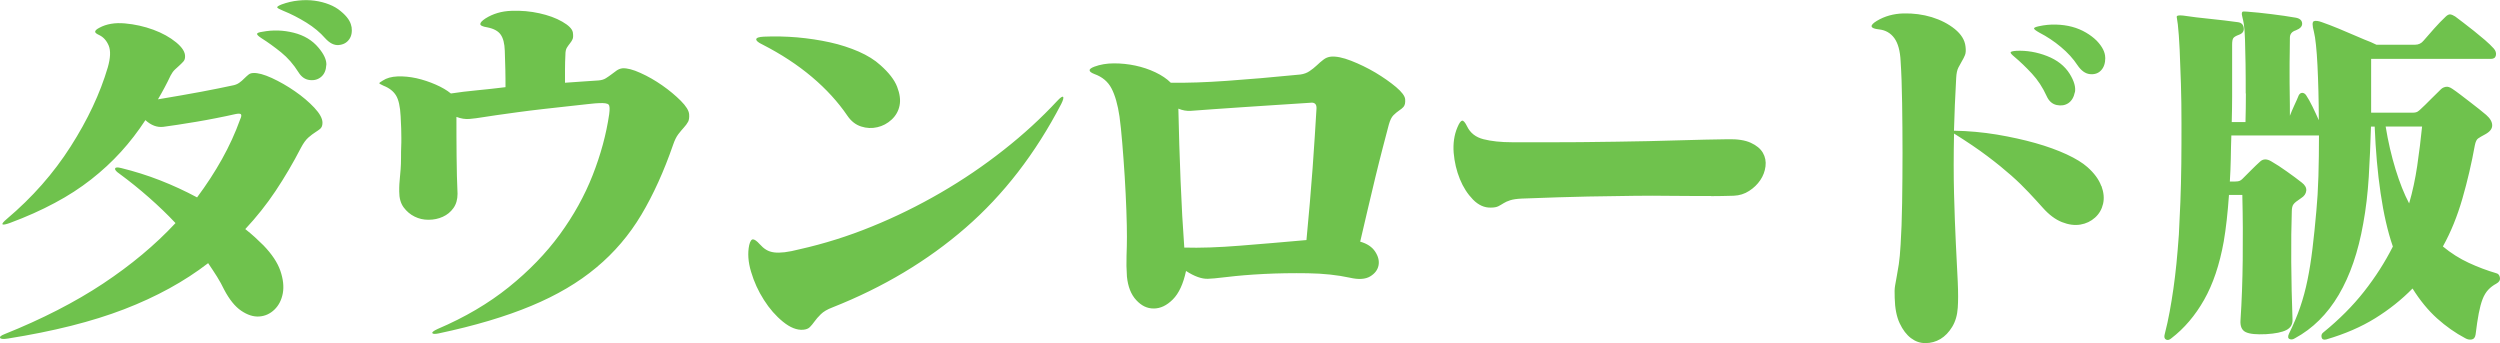
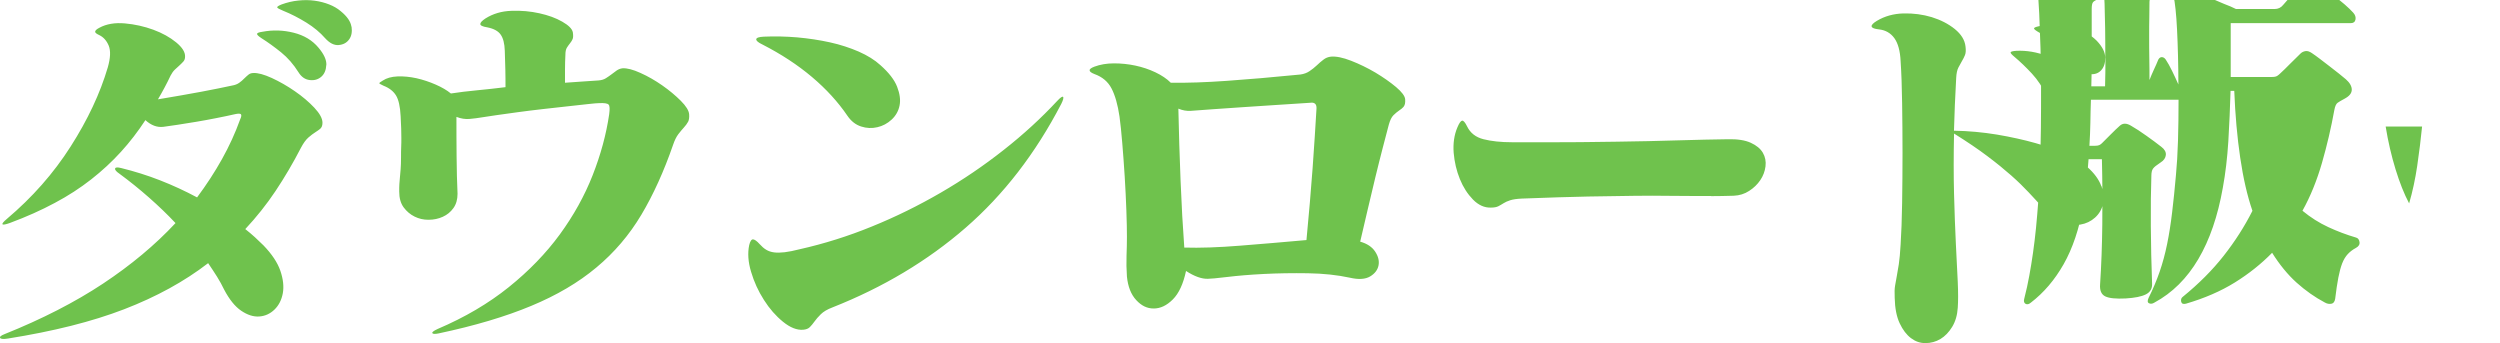
<svg xmlns="http://www.w3.org/2000/svg" viewBox="0 0 316.37 43.41">
-   <path fill="#6fc24d" d="M40.56 16.27c-.17.14-.39.3-.66.47-.27.17-.56.39-.87.66-.31.27-.63.7-.94 1.29-1 1.94-2.08 3.77-3.22 5.48-1.14 1.71-2.42 3.31-3.83 4.82.44.35.85.69 1.22 1.03.38.35.74.69 1.08 1.03 1.06 1.1 1.78 2.17 2.14 3.22.36 1.05.46 2 .31 2.84-.16.85-.51 1.54-1.06 2.07-.55.53-1.19.82-1.93.87-.74.05-1.5-.2-2.28-.73-.78-.53-1.5-1.42-2.16-2.68-.25-.53-.55-1.07-.89-1.62-.35-.55-.72-1.12-1.13-1.72-3.01 2.32-6.55 4.26-10.62 5.83-4.07 1.57-8.98 2.8-14.71 3.71-.56.09-.89.07-.99-.07-.09-.14.09-.31.56-.49 4.76-1.91 8.91-4.04 12.46-6.39 3.54-2.35 6.6-4.9 9.17-7.66-1.03-1.1-2.15-2.17-3.34-3.22-1.19-1.05-2.44-2.06-3.76-3.03-.41-.28-.59-.5-.54-.66.05-.16.31-.17.78-.05 1.66.41 3.3.92 4.91 1.55 1.61.63 3.17 1.35 4.68 2.16 1.19-1.6 2.24-3.21 3.15-4.84.91-1.63 1.68-3.3 2.3-5.03.16-.34.19-.56.09-.66-.09-.09-.35-.09-.75 0-.69.16-1.47.32-2.33.49-.86.17-1.72.33-2.56.47-.85.14-1.64.27-2.37.38-.74.11-1.34.2-1.81.26-.78.09-1.54-.19-2.26-.85-.94 1.44-1.97 2.78-3.1 4.02-1.13 1.24-2.38 2.4-3.76 3.48-1.38 1.08-2.91 2.08-4.61 2.98-1.69.91-3.59 1.76-5.69 2.54-.53.19-.84.24-.92.17-.08-.08.1-.31.54-.68 3.23-2.73 5.92-5.78 8.08-9.17 2.16-3.38 3.73-6.72 4.7-10.01.34-1.19.38-2.11.12-2.75-.27-.64-.67-1.09-1.2-1.34-.35-.16-.52-.3-.52-.42 0-.16.19-.33.56-.52.88-.47 1.94-.65 3.2-.54 1.25.11 2.45.38 3.6.8 1.14.42 2.11.96 2.89 1.6.78.64 1.16 1.25 1.13 1.81 0 .25-.07.45-.21.61s-.31.32-.49.49c-.19.17-.38.35-.59.54-.2.19-.38.44-.54.75-.25.53-.51 1.05-.78 1.55-.27.5-.54.99-.82 1.46 2.07-.34 3.89-.67 5.48-.96 1.58-.3 2.87-.56 3.88-.78.38-.06.68-.18.92-.35.24-.17.45-.35.63-.54.19-.19.37-.35.54-.49.17-.14.38-.21.63-.21.56-.03 1.34.18 2.33.63.99.46 1.96 1.01 2.91 1.67.96.66 1.78 1.36 2.47 2.09.69.74 1.03 1.37 1.03 1.9 0 .34-.09.59-.26.73ZM41.29 8.23c-.03.64-.24 1.14-.63 1.48-.39.34-.88.49-1.46.42-.58-.06-1.06-.39-1.43-.99-.63-1-1.36-1.84-2.19-2.51-.83-.67-1.67-1.28-2.51-1.81-.38-.25-.56-.43-.54-.54.02-.11.24-.2.68-.26 1.32-.25 2.63-.21 3.95.12s2.37.96 3.15 1.9c.69.82 1.02 1.54.99 2.19ZM44.49 3.37c.09.66 0 1.2-.31 1.62-.3.42-.74.66-1.32.71-.58.05-1.15-.24-1.72-.87-.63-.72-1.42-1.38-2.37-1.97-.96-.59-1.94-1.1-2.94-1.5-.47-.19-.72-.33-.75-.42-.03-.09.16-.22.56-.38.69-.25 1.39-.42 2.11-.49.72-.08 1.41-.07 2.07.02.66.09 1.27.25 1.83.47.56.22 1.05.5 1.46.85.81.66 1.27 1.32 1.36 1.97ZM87.07 15.42c-.13.24-.3.47-.52.71-.22.24-.45.52-.71.85-.25.33-.47.78-.66 1.34-1.16 3.35-2.5 6.31-4.02 8.86-1.52 2.55-3.42 4.78-5.69 6.67-2.27 1.9-5.02 3.52-8.25 4.86-3.23 1.35-7.13 2.51-11.7 3.48-.44.09-.71.09-.8-.02-.09-.11.12-.29.66-.54 3.45-1.47 6.45-3.24 9-5.29 2.55-2.05 4.71-4.28 6.46-6.67 1.75-2.4 3.14-4.9 4.16-7.5 1.02-2.6 1.72-5.17 2.09-7.71.09-.66.07-1.07-.07-1.22-.14-.16-.54-.22-1.2-.19-.22 0-.69.04-1.41.12-.72.08-1.57.17-2.54.28-.97.11-2.02.23-3.15.35-1.13.13-2.2.26-3.22.4-1.02.14-1.93.27-2.73.38-.8.11-1.37.2-1.72.26-.53.09-1.07.16-1.62.21-.55.05-1.1-.04-1.67-.26 0 1.57 0 3.23.02 4.98.02 1.76.05 3.34.12 4.75 0 .72-.17 1.32-.52 1.81-.35.49-.79.85-1.34 1.1-.55.25-1.15.38-1.81.38s-1.21-.13-1.76-.4c-.55-.27-1.01-.66-1.39-1.17-.38-.52-.56-1.18-.56-2 0-.38 0-.7.02-.96.02-.27.04-.55.07-.85.03-.3.06-.64.09-1.03.03-.39.05-.9.05-1.53 0-.47 0-.89.02-1.27.02-.38.02-.75.02-1.13s0-.78-.02-1.22c-.02-.44-.04-.96-.07-1.55-.06-1.22-.26-2.1-.59-2.63-.33-.53-.85-.94-1.57-1.22-.35-.16-.52-.26-.54-.31-.02-.05.13-.16.45-.35.47-.31 1.09-.49 1.86-.52.77-.03 1.57.05 2.4.23.83.19 1.64.46 2.42.8.78.34 1.43.72 1.93 1.13 1.03-.16 2.12-.29 3.27-.4 1.14-.11 2.36-.24 3.64-.4 0-.69 0-1.42-.02-2.21-.02-.78-.04-1.58-.07-2.4-.03-.91-.2-1.59-.52-2.04-.31-.45-.88-.76-1.69-.92-.6-.09-.89-.24-.89-.42s.22-.42.66-.71c.94-.59 2.03-.92 3.27-.96 1.24-.05 2.42.06 3.55.31 1.13.25 2.09.6 2.89 1.06s1.25.9 1.34 1.34c.06.38.05.66-.02.85-.08.19-.19.37-.33.54-.14.17-.27.36-.4.56-.13.2-.19.51-.19.92-.03.6-.05 1.21-.05 1.83v1.69c.91-.06 1.72-.12 2.44-.17.72-.05 1.32-.09 1.79-.12.38-.03.69-.12.94-.28.25-.16.49-.32.71-.49.22-.17.44-.34.66-.49s.47-.25.75-.28c.56-.03 1.32.16 2.26.59.94.42 1.86.95 2.75 1.57s1.68 1.28 2.35 1.95c.67.67 1.03 1.25 1.06 1.72.03.41-.02.73-.14.96ZM122.2 28.82c-4.81 4.18-10.43 7.54-16.85 10.08-.66.25-1.15.54-1.48.87s-.6.63-.8.92c-.2.28-.4.52-.59.71-.19.19-.47.3-.85.33-.78.06-1.63-.27-2.54-1.01-.91-.74-1.72-1.66-2.42-2.77-.71-1.11-1.25-2.29-1.62-3.55-.38-1.25-.45-2.38-.24-3.38.12-.5.29-.74.49-.73.2.02.48.21.82.59.28.31.56.56.85.73.28.17.61.28.99.33s.82.04 1.34-.02c.52-.06 1.15-.19 1.9-.38 3.07-.69 6.11-1.64 9.12-2.87 3.01-1.22 5.91-2.65 8.72-4.28s5.46-3.43 7.97-5.41c2.51-1.97 4.76-4.04 6.77-6.2.41-.44.66-.61.75-.52.09.09.02.39-.23.89-3.26 6.27-7.29 11.49-12.1 15.67ZM113.53 10.98c.34.88.45 1.67.31 2.37s-.48 1.3-1.01 1.79c-.53.49-1.14.81-1.81.96-.67.16-1.36.13-2.04-.09-.69-.22-1.27-.67-1.74-1.36-1.19-1.75-2.69-3.39-4.49-4.91-1.8-1.52-3.89-2.89-6.27-4.11-.53-.25-.79-.47-.78-.66.02-.19.34-.3.96-.33 1.38-.06 2.79-.03 4.23.09 1.44.13 2.82.34 4.14.63s2.53.69 3.64 1.17c1.11.49 2.03 1.06 2.75 1.72 1.06.94 1.77 1.85 2.11 2.73ZM177.64 13.5c-.16.17-.35.34-.59.49-.23.16-.47.35-.71.59s-.43.63-.59 1.2c-.22.85-.48 1.84-.78 2.98-.3 1.14-.6 2.37-.92 3.67-.31 1.3-.63 2.65-.96 4.04-.33 1.4-.65 2.77-.96 4.11.88.25 1.51.67 1.9 1.27.39.6.53 1.17.42 1.74-.11.56-.46 1.03-1.06 1.39-.6.36-1.46.42-2.58.16-1.57-.34-3.33-.53-5.29-.56-1.96-.03-3.82 0-5.59.09-1.77.09-3.31.22-4.63.38-1.32.16-2.13.23-2.44.23-.78.03-1.71-.3-2.77-.99-.35 1.63-.9 2.83-1.67 3.6-.77.77-1.57 1.15-2.42 1.15s-1.55-.35-2.21-1.06c-.66-.71-1.05-1.7-1.18-2.98-.06-.91-.08-1.78-.05-2.61.03-.83.05-1.64.05-2.42 0-.85-.02-1.96-.07-3.34s-.12-2.8-.21-4.28c-.09-1.47-.2-2.89-.31-4.25-.11-1.36-.23-2.48-.35-3.36-.22-1.5-.56-2.69-1.01-3.55-.45-.86-1.17-1.46-2.14-1.81-.41-.16-.62-.31-.63-.47-.02-.16.18-.31.59-.47.75-.28 1.58-.42 2.49-.42s1.81.09 2.7.28 1.74.47 2.54.85 1.45.82 1.95 1.32c2.07.03 4.44-.05 7.12-.24 2.68-.19 5.77-.45 9.28-.8.44-.06.82-.2 1.15-.42.33-.22.63-.46.92-.73.28-.27.56-.51.85-.73.28-.22.59-.34.94-.38.66-.06 1.51.11 2.56.52 1.05.41 2.08.91 3.08 1.5 1 .6 1.87 1.21 2.61 1.83.74.63 1.12 1.14 1.15 1.55.03.44-.03.74-.19.92ZM165.89 13c-1.41.09-2.85.19-4.32.28-1.47.09-2.89.19-4.25.28-1.36.09-2.62.18-3.78.26-1.16.08-2.12.15-2.87.21-.5.03-1.02-.06-1.55-.28.06 3.04.16 6.08.28 9.12.12 3.04.28 5.86.47 8.46 1.97.06 4.33-.02 7.07-.24 2.74-.22 5.54-.45 8.39-.71.31-3.23.57-6.27.78-9.12.2-2.85.37-5.36.49-7.52.03-.53-.2-.78-.71-.75ZM216.55 24.8h-2.63c-.88 0-1.87 0-2.98-.02-1.11-.02-2.48-.02-4.11 0-1.63.02-3.59.05-5.88.09-2.29.05-5.08.13-8.37.26-.63.03-1.11.1-1.46.21-.35.11-.63.24-.85.38-.22.14-.44.27-.66.38-.22.11-.53.17-.94.17-.81.03-1.57-.31-2.26-1.01-.69-.71-1.25-1.57-1.67-2.61-.42-1.03-.68-2.14-.78-3.31-.09-1.17.06-2.25.47-3.22.22-.53.42-.81.59-.85.17-.03.38.2.63.71.41.85 1.1 1.39 2.09 1.64.99.25 2.19.38 3.6.38h5.03c1.5 0 2.93 0 4.28-.02 1.35-.01 2.66-.03 3.92-.05 1.27-.02 2.61-.04 4.02-.07 1.41-.03 2.93-.07 4.56-.12 1.63-.05 3.46-.09 5.5-.12 1.22-.03 2.19.12 2.91.45.72.33 1.23.75 1.53 1.27.3.52.41 1.09.33 1.72-.08.63-.3 1.21-.66 1.74-.36.53-.83.99-1.41 1.36-.58.38-1.23.58-1.95.61-1.07.03-2.02.05-2.87.05ZM265.93 23.53c.3.82.37 1.57.21 2.26-.16.69-.49 1.27-1.01 1.74-.52.47-1.14.77-1.86.89-.72.12-1.5.02-2.33-.31-.83-.33-1.64-.93-2.42-1.81-.56-.63-1.16-1.28-1.79-1.95-.63-.67-1.36-1.39-2.21-2.14-.85-.75-1.85-1.57-3.01-2.44-1.16-.88-2.57-1.83-4.23-2.87-.06 2.76-.06 5.3 0 7.64.06 2.33.14 4.43.23 6.3.09 1.87.17 3.48.24 4.84.06 1.36.06 2.45 0 3.27-.06.94-.3 1.75-.71 2.42-.41.67-.9 1.18-1.48 1.53-.58.34-1.21.52-1.9.52s-1.27-.21-1.83-.63-1.04-1.05-1.43-1.88c-.39-.83-.6-1.9-.63-3.22-.03-.66-.02-1.17.05-1.55.06-.38.13-.77.21-1.17.08-.41.16-.92.26-1.53.09-.61.17-1.45.23-2.51.09-1.44.16-3.19.19-5.24.03-2.05.05-4.16.05-6.32s-.02-4.27-.05-6.32c-.03-2.05-.09-3.81-.19-5.29-.06-1.32-.33-2.29-.8-2.94-.47-.64-1.11-1.01-1.93-1.1-1.16-.12-1.25-.49-.28-1.08 1-.6 2.13-.91 3.38-.94 1.25-.03 2.44.13 3.57.47 1.13.35 2.1.85 2.91 1.5.81.66 1.27 1.39 1.36 2.21.06.47.04.84-.07 1.1-.11.27-.24.52-.38.75-.14.24-.29.51-.45.82-.16.31-.25.75-.28 1.32-.13 2.29-.22 4.51-.28 6.67 1.85.03 3.66.2 5.43.49 1.77.3 3.4.66 4.89 1.08 1.49.42 2.8.9 3.95 1.43 1.14.53 2.01 1.07 2.61 1.6.88.78 1.46 1.58 1.76 2.4ZM262.57 11.66c-.13.64-.4 1.1-.82 1.39-.42.28-.92.36-1.48.24s-.99-.5-1.27-1.13c-.5-1.1-1.12-2.04-1.86-2.84-.74-.8-1.48-1.51-2.23-2.14-.34-.28-.5-.47-.47-.56.03-.09.27-.16.71-.19 1.32-.06 2.62.16 3.9.66 1.28.5 2.24 1.25 2.87 2.26.56.91.78 1.68.66 2.33ZM266.42 7.31c0 .69-.18 1.22-.54 1.6-.36.38-.83.53-1.41.47-.58-.06-1.1-.44-1.57-1.13-.53-.81-1.23-1.58-2.09-2.3-.86-.72-1.78-1.33-2.75-1.83-.44-.25-.66-.42-.66-.52s.2-.19.61-.28c.72-.16 1.44-.23 2.16-.21.72.02 1.4.11 2.04.28.64.17 1.23.42 1.76.73.53.31.99.66 1.36 1.03.72.75 1.08 1.47 1.08 2.16ZM284.19 11.83c0-1.32 0-2.56-.02-3.74-.02-1.17-.04-2.21-.07-3.1-.03-.89-.08-1.53-.14-1.9-.06-.38-.13-.68-.19-.92-.06-.23-.09-.41-.07-.52.02-.11.07-.17.16-.19.09-.01.28 0 .56.02.88.06 1.89.17 3.03.31 1.14.14 2.17.29 3.08.45.5.09.77.33.8.71.03.38-.24.67-.8.89-.5.16-.75.47-.75.94 0 .5 0 1.14-.02 1.9-.02.77-.02 1.61-.02 2.51s0 1.79.02 2.73c.02.94.02 1.85.02 2.73.16-.41.34-.85.56-1.32.22-.47.41-.89.56-1.27.12-.22.28-.32.47-.31.19.02.34.12.47.31.25.38.52.85.8 1.43.28.58.55 1.15.8 1.72 0-1.25-.02-2.47-.05-3.67-.03-1.19-.07-2.28-.12-3.27s-.11-1.85-.19-2.58c-.08-.74-.16-1.29-.26-1.67-.22-.81-.22-1.26 0-1.34.22-.08.55-.04.99.12.63.22 1.34.49 2.14.82.8.33 1.55.65 2.26.96.71.31 1.31.56 1.81.75l.71.33h4.89c.44 0 .8-.17 1.08-.52.38-.44.82-.95 1.34-1.53.52-.58.99-1.07 1.43-1.48.22-.22.42-.32.59-.31.17.02.38.1.63.26.25.19.59.45 1.03.78.44.33.89.68 1.36 1.06s.93.76 1.39 1.15c.45.39.82.75 1.1 1.06.25.28.34.57.28.87-.06.3-.27.45-.61.45h-15.18v6.81h5.26c.28 0 .49-.05.63-.14s.27-.2.4-.33c.34-.31.76-.72 1.25-1.22.49-.5.92-.92 1.29-1.27.16-.16.36-.26.61-.31.25-.05.53.04.85.26.28.19.62.43 1.01.73.39.3.79.6 1.2.92.41.31.8.62 1.18.92s.67.54.89.73c.5.44.75.88.75 1.32s-.3.81-.89 1.13c-.41.22-.71.39-.89.52-.19.13-.33.42-.42.89-.41 2.26-.93 4.5-1.57 6.72-.64 2.22-1.46 4.25-2.47 6.06 1.03.85 2.12 1.54 3.27 2.07 1.14.53 2.31.97 3.5 1.32.25.06.4.25.45.56.05.31-.1.56-.45.75-.41.22-.75.48-1.03.78-.28.3-.52.69-.71 1.17-.19.49-.35 1.09-.49 1.81-.14.72-.27 1.61-.4 2.68-.06.38-.23.59-.49.63-.27.05-.54 0-.82-.16-1.25-.66-2.44-1.5-3.57-2.51-1.13-1.02-2.16-2.28-3.1-3.78-1.38 1.41-2.95 2.66-4.72 3.76-1.77 1.1-3.83 1.99-6.18 2.68-.35.09-.55 0-.61-.26-.06-.27.02-.48.23-.63 2-1.63 3.72-3.35 5.15-5.17 1.43-1.82 2.64-3.71 3.64-5.69-.66-1.91-1.17-4.16-1.55-6.74-.38-2.58-.63-5.4-.75-8.44h-.47c-.06 2.16-.16 4.29-.28 6.37-.13 2.08-.36 4.05-.7 5.9-.63 3.57-1.66 6.58-3.1 9.02-1.44 2.44-3.29 4.28-5.55 5.5-.25.16-.48.19-.68.09-.2-.09-.23-.31-.07-.66.56-1.13 1.03-2.24 1.41-3.34.38-1.1.69-2.26.94-3.48.25-1.22.46-2.55.63-3.97.17-1.43.34-3.02.49-4.77.12-1.25.21-2.71.26-4.37.05-1.66.07-3.38.07-5.17h-11.09c-.03.97-.06 1.95-.07 2.94-.02.99-.06 1.95-.12 2.89h.7c.25 0 .44-.03.56-.09.12-.06.23-.14.33-.24l1.13-1.13c.41-.41.78-.77 1.13-1.08.38-.34.85-.34 1.41 0 .6.34 1.25.77 1.95 1.27.71.5 1.34.97 1.9 1.41.41.31.6.66.56 1.03s-.25.69-.66.94c-.28.19-.49.34-.63.45-.14.11-.25.22-.33.33-.08.11-.13.23-.16.38-.03.14-.05.31-.05.49-.06 1.82-.09 3.96-.07 6.42.02 2.46.07 4.88.16 7.26.03.63-.23 1.08-.78 1.36-.55.28-1.4.45-2.56.52-1.22.06-2.08-.02-2.58-.26-.5-.24-.72-.75-.66-1.53.16-2.41.25-4.95.28-7.61.03-2.66.02-5.41-.05-8.22h-1.69c-.16 2.29-.38 4.25-.66 5.88-.53 2.95-1.36 5.41-2.49 7.4s-2.51 3.61-4.14 4.86c-.25.22-.48.27-.68.16-.2-.11-.26-.34-.16-.68.25-.97.46-1.93.63-2.87.17-.94.33-1.9.47-2.89s.27-2.04.38-3.15c.11-1.11.21-2.34.31-3.69.06-1.19.12-2.56.19-4.11.06-1.55.1-3.17.12-4.86.02-1.69.02-3.4.02-5.12s-.02-3.42-.07-5.01c-.05-1.58-.1-3.02-.16-4.32-.06-1.3-.14-2.36-.23-3.17-.06-.44-.11-.75-.14-.94-.03-.19.23-.25.8-.19 1.06.16 2.21.3 3.43.42s2.4.27 3.52.42c.44.06.68.31.73.73s-.16.71-.63.87c-.35.13-.57.26-.68.4-.11.14-.16.43-.16.87v6.53c0 1.03-.02 2.11-.05 3.24h1.74c.03-1.13.05-2.33.05-3.62ZM305.9 20.94c.25-1.69.45-3.34.61-4.93h-4.61c.31 1.91.73 3.71 1.25 5.41.52 1.69 1.09 3.13 1.72 4.32.44-1.5.78-3.1 1.03-4.79Z" />
+   <path fill="#6fc24d" d="M40.56 16.27c-.17.14-.39.3-.66.47-.27.17-.56.39-.87.66-.31.27-.63.7-.94 1.29-1 1.94-2.08 3.77-3.22 5.48-1.14 1.71-2.42 3.31-3.83 4.82.44.35.85.69 1.22 1.03.38.35.74.69 1.08 1.03 1.06 1.1 1.78 2.17 2.14 3.22.36 1.05.46 2 .31 2.84-.16.85-.51 1.54-1.06 2.07-.55.53-1.19.82-1.93.87-.74.05-1.5-.2-2.28-.73-.78-.53-1.5-1.42-2.16-2.68-.25-.53-.55-1.07-.89-1.62-.35-.55-.72-1.12-1.13-1.72-3.01 2.32-6.55 4.26-10.62 5.83-4.07 1.57-8.98 2.8-14.71 3.71-.56.09-.89.07-.99-.07-.09-.14.09-.31.56-.49 4.76-1.91 8.91-4.04 12.46-6.39 3.54-2.35 6.6-4.9 9.17-7.66-1.03-1.1-2.15-2.17-3.34-3.22-1.19-1.05-2.44-2.06-3.76-3.03-.41-.28-.59-.5-.54-.66.05-.16.31-.17.78-.05 1.66.41 3.3.92 4.91 1.55 1.61.63 3.17 1.35 4.68 2.16 1.19-1.6 2.24-3.21 3.15-4.84.91-1.63 1.68-3.3 2.3-5.03.16-.34.19-.56.09-.66-.09-.09-.35-.09-.75 0-.69.16-1.47.32-2.33.49-.86.17-1.72.33-2.56.47-.85.14-1.64.27-2.37.38-.74.11-1.34.2-1.81.26-.78.09-1.54-.19-2.26-.85-.94 1.44-1.97 2.78-3.1 4.02-1.13 1.24-2.38 2.4-3.76 3.48-1.38 1.08-2.91 2.08-4.61 2.98-1.69.91-3.59 1.76-5.69 2.54-.53.19-.84.24-.92.17-.08-.08.1-.31.54-.68 3.23-2.73 5.92-5.78 8.08-9.17 2.16-3.38 3.73-6.72 4.7-10.01.34-1.19.38-2.11.12-2.75-.27-.64-.67-1.09-1.2-1.34-.35-.16-.52-.3-.52-.42 0-.16.19-.33.56-.52.88-.47 1.94-.65 3.2-.54 1.25.11 2.45.38 3.6.8 1.14.42 2.11.96 2.89 1.6.78.64 1.16 1.25 1.13 1.81 0 .25-.07.45-.21.61s-.31.32-.49.49c-.19.17-.38.35-.59.54-.2.19-.38.44-.54.75-.25.53-.51 1.05-.78 1.55-.27.5-.54.99-.82 1.46 2.07-.34 3.89-.67 5.48-.96 1.58-.3 2.87-.56 3.88-.78.38-.06.68-.18.92-.35.24-.17.45-.35.63-.54.19-.19.37-.35.54-.49.17-.14.38-.21.63-.21.56-.03 1.34.18 2.33.63.99.46 1.96 1.01 2.91 1.67.96.66 1.78 1.36 2.47 2.09.69.74 1.03 1.37 1.03 1.9 0 .34-.09.59-.26.73ZM41.29 8.23c-.03.64-.24 1.14-.63 1.48-.39.34-.88.49-1.46.42-.58-.06-1.06-.39-1.43-.99-.63-1-1.36-1.84-2.19-2.51-.83-.67-1.67-1.28-2.51-1.81-.38-.25-.56-.43-.54-.54.02-.11.24-.2.68-.26 1.32-.25 2.63-.21 3.95.12s2.37.96 3.15 1.9c.69.82 1.02 1.54.99 2.19ZM44.49 3.37c.09.66 0 1.2-.31 1.62-.3.42-.74.66-1.32.71-.58.05-1.15-.24-1.72-.87-.63-.72-1.42-1.38-2.37-1.97-.96-.59-1.94-1.1-2.94-1.5-.47-.19-.72-.33-.75-.42-.03-.09.16-.22.56-.38.69-.25 1.39-.42 2.11-.49.72-.08 1.41-.07 2.07.02.66.09 1.27.25 1.83.47.56.22 1.05.5 1.46.85.81.66 1.27 1.32 1.36 1.97ZM87.07 15.42c-.13.24-.3.47-.52.71-.22.24-.45.52-.71.85-.25.33-.47.78-.66 1.34-1.16 3.35-2.5 6.31-4.02 8.86-1.52 2.55-3.42 4.78-5.69 6.67-2.27 1.9-5.02 3.52-8.25 4.86-3.23 1.35-7.13 2.51-11.7 3.48-.44.09-.71.09-.8-.02-.09-.11.12-.29.66-.54 3.45-1.47 6.45-3.24 9-5.29 2.55-2.05 4.71-4.28 6.46-6.67 1.75-2.4 3.14-4.9 4.16-7.5 1.02-2.6 1.72-5.17 2.09-7.71.09-.66.07-1.07-.07-1.22-.14-.16-.54-.22-1.2-.19-.22 0-.69.04-1.41.12-.72.08-1.57.17-2.54.28-.97.11-2.02.23-3.15.35-1.13.13-2.2.26-3.22.4-1.02.14-1.93.27-2.73.38-.8.11-1.37.2-1.72.26-.53.09-1.07.16-1.62.21-.55.05-1.1-.04-1.67-.26 0 1.57 0 3.23.02 4.98.02 1.76.05 3.34.12 4.75 0 .72-.17 1.32-.52 1.81-.35.49-.79.85-1.34 1.1-.55.25-1.15.38-1.81.38s-1.21-.13-1.76-.4c-.55-.27-1.01-.66-1.39-1.17-.38-.52-.56-1.18-.56-2 0-.38 0-.7.02-.96.02-.27.04-.55.07-.85.03-.3.06-.64.09-1.03.03-.39.05-.9.05-1.53 0-.47 0-.89.02-1.27.02-.38.02-.75.02-1.13s0-.78-.02-1.22c-.02-.44-.04-.96-.07-1.55-.06-1.22-.26-2.1-.59-2.63-.33-.53-.85-.94-1.57-1.22-.35-.16-.52-.26-.54-.31-.02-.05.13-.16.45-.35.47-.31 1.09-.49 1.86-.52.77-.03 1.57.05 2.4.23.83.19 1.64.46 2.42.8.78.34 1.43.72 1.93 1.13 1.03-.16 2.12-.29 3.27-.4 1.14-.11 2.36-.24 3.64-.4 0-.69 0-1.42-.02-2.21-.02-.78-.04-1.58-.07-2.4-.03-.91-.2-1.59-.52-2.04-.31-.45-.88-.76-1.69-.92-.6-.09-.89-.24-.89-.42s.22-.42.66-.71c.94-.59 2.03-.92 3.27-.96 1.24-.05 2.42.06 3.55.31 1.13.25 2.09.6 2.89 1.06s1.25.9 1.34 1.34c.06.38.05.66-.02.85-.08.19-.19.37-.33.54-.14.17-.27.36-.4.56-.13.2-.19.51-.19.92-.03.6-.05 1.21-.05 1.83v1.69c.91-.06 1.72-.12 2.44-.17.72-.05 1.32-.09 1.79-.12.38-.03.69-.12.94-.28.25-.16.49-.32.71-.49.22-.17.44-.34.66-.49s.47-.25.75-.28c.56-.03 1.32.16 2.26.59.94.42 1.86.95 2.75 1.57s1.68 1.28 2.35 1.95c.67.67 1.03 1.25 1.06 1.72.03.41-.02.73-.14.96ZM122.2 28.82c-4.81 4.18-10.43 7.54-16.85 10.08-.66.25-1.15.54-1.48.87s-.6.63-.8.92c-.2.28-.4.52-.59.71-.19.19-.47.3-.85.33-.78.06-1.63-.27-2.54-1.01-.91-.74-1.72-1.66-2.42-2.77-.71-1.11-1.25-2.29-1.62-3.55-.38-1.25-.45-2.38-.24-3.38.12-.5.29-.74.49-.73.2.02.48.21.82.59.28.31.56.56.85.73.28.17.61.28.99.33s.82.04 1.34-.02c.52-.06 1.15-.19 1.9-.38 3.07-.69 6.11-1.64 9.12-2.87 3.01-1.22 5.91-2.65 8.72-4.28s5.46-3.43 7.97-5.41c2.51-1.97 4.76-4.04 6.77-6.2.41-.44.66-.61.75-.52.09.09.02.39-.23.89-3.26 6.27-7.29 11.49-12.1 15.67ZM113.53 10.98c.34.88.45 1.67.31 2.37s-.48 1.3-1.01 1.79c-.53.49-1.14.81-1.81.96-.67.16-1.36.13-2.04-.09-.69-.22-1.27-.67-1.74-1.36-1.19-1.75-2.69-3.39-4.49-4.91-1.8-1.52-3.89-2.89-6.27-4.11-.53-.25-.79-.47-.78-.66.02-.19.34-.3.96-.33 1.38-.06 2.79-.03 4.23.09 1.44.13 2.82.34 4.14.63s2.53.69 3.64 1.17c1.11.49 2.03 1.06 2.75 1.72 1.06.94 1.77 1.85 2.11 2.73ZM177.64 13.5c-.16.17-.35.34-.59.49-.23.16-.47.35-.71.59s-.43.63-.59 1.2c-.22.85-.48 1.84-.78 2.98-.3 1.14-.6 2.37-.92 3.67-.31 1.3-.63 2.65-.96 4.04-.33 1.4-.65 2.77-.96 4.11.88.25 1.51.67 1.9 1.27.39.6.53 1.17.42 1.74-.11.56-.46 1.03-1.06 1.39-.6.36-1.46.42-2.58.16-1.57-.34-3.33-.53-5.29-.56-1.96-.03-3.82 0-5.59.09-1.77.09-3.31.22-4.63.38-1.32.16-2.13.23-2.44.23-.78.03-1.71-.3-2.77-.99-.35 1.63-.9 2.83-1.67 3.6-.77.77-1.57 1.15-2.42 1.15s-1.55-.35-2.21-1.06c-.66-.71-1.05-1.7-1.18-2.98-.06-.91-.08-1.78-.05-2.61.03-.83.05-1.64.05-2.42 0-.85-.02-1.96-.07-3.34s-.12-2.8-.21-4.28c-.09-1.47-.2-2.89-.31-4.25-.11-1.36-.23-2.48-.35-3.36-.22-1.5-.56-2.69-1.01-3.55-.45-.86-1.17-1.46-2.14-1.81-.41-.16-.62-.31-.63-.47-.02-.16.18-.31.59-.47.75-.28 1.58-.42 2.49-.42s1.81.09 2.7.28 1.74.47 2.54.85 1.45.82 1.95 1.32c2.07.03 4.44-.05 7.12-.24 2.68-.19 5.77-.45 9.28-.8.44-.06.82-.2 1.15-.42.33-.22.63-.46.92-.73.28-.27.56-.51.85-.73.28-.22.59-.34.94-.38.66-.06 1.51.11 2.56.52 1.05.41 2.08.91 3.08 1.5 1 .6 1.87 1.21 2.61 1.83.74.63 1.12 1.14 1.15 1.55.03.44-.03.74-.19.92ZM165.89 13c-1.41.09-2.85.19-4.32.28-1.47.09-2.89.19-4.25.28-1.36.09-2.62.18-3.78.26-1.16.08-2.12.15-2.87.21-.5.03-1.02-.06-1.55-.28.06 3.04.16 6.08.28 9.12.12 3.04.28 5.86.47 8.46 1.97.06 4.33-.02 7.07-.24 2.74-.22 5.54-.45 8.39-.71.31-3.23.57-6.27.78-9.12.2-2.85.37-5.36.49-7.52.03-.53-.2-.78-.71-.75ZM216.55 24.8h-2.63c-.88 0-1.87 0-2.98-.02-1.11-.02-2.48-.02-4.11 0-1.63.02-3.59.05-5.88.09-2.29.05-5.08.13-8.37.26-.63.03-1.11.1-1.46.21-.35.11-.63.24-.85.38-.22.14-.44.27-.66.38-.22.11-.53.17-.94.17-.81.03-1.57-.31-2.26-1.01-.69-.71-1.25-1.57-1.67-2.61-.42-1.03-.68-2.14-.78-3.31-.09-1.17.06-2.25.47-3.22.22-.53.42-.81.59-.85.17-.03.38.2.63.71.41.85 1.1 1.39 2.09 1.64.99.25 2.19.38 3.6.38h5.03c1.5 0 2.93 0 4.28-.02 1.35-.01 2.66-.03 3.92-.05 1.27-.02 2.61-.04 4.02-.07 1.41-.03 2.93-.07 4.56-.12 1.63-.05 3.46-.09 5.5-.12 1.22-.03 2.19.12 2.91.45.72.33 1.23.75 1.53 1.27.3.52.41 1.09.33 1.72-.08.63-.3 1.21-.66 1.74-.36.53-.83.99-1.41 1.36-.58.38-1.23.58-1.95.61-1.07.03-2.02.05-2.87.05ZM265.93 23.53c.3.82.37 1.57.21 2.26-.16.69-.49 1.27-1.01 1.74-.52.47-1.14.77-1.86.89-.72.12-1.5.02-2.33-.31-.83-.33-1.64-.93-2.42-1.81-.56-.63-1.16-1.28-1.79-1.95-.63-.67-1.36-1.39-2.21-2.14-.85-.75-1.85-1.57-3.01-2.44-1.16-.88-2.57-1.83-4.23-2.87-.06 2.76-.06 5.3 0 7.64.06 2.33.14 4.43.23 6.3.09 1.87.17 3.48.24 4.84.06 1.36.06 2.45 0 3.27-.06.94-.3 1.75-.71 2.42-.41.67-.9 1.18-1.48 1.53-.58.34-1.21.52-1.9.52s-1.27-.21-1.83-.63-1.04-1.05-1.43-1.88c-.39-.83-.6-1.9-.63-3.22-.03-.66-.02-1.17.05-1.55.06-.38.13-.77.21-1.17.08-.41.16-.92.26-1.53.09-.61.17-1.45.23-2.51.09-1.44.16-3.19.19-5.24.03-2.05.05-4.16.05-6.32s-.02-4.27-.05-6.32c-.03-2.05-.09-3.81-.19-5.29-.06-1.32-.33-2.29-.8-2.94-.47-.64-1.11-1.01-1.93-1.1-1.16-.12-1.25-.49-.28-1.08 1-.6 2.13-.91 3.38-.94 1.25-.03 2.44.13 3.57.47 1.13.35 2.1.85 2.91 1.5.81.66 1.27 1.39 1.36 2.21.06.47.04.84-.07 1.1-.11.27-.24.52-.38.75-.14.24-.29.51-.45.82-.16.31-.25.75-.28 1.32-.13 2.29-.22 4.51-.28 6.67 1.85.03 3.66.2 5.43.49 1.77.3 3.4.66 4.89 1.08 1.49.42 2.8.9 3.95 1.43 1.14.53 2.01 1.07 2.61 1.6.88.78 1.46 1.58 1.76 2.4ZM262.57 11.66c-.13.64-.4 1.1-.82 1.39-.42.28-.92.36-1.48.24s-.99-.5-1.27-1.13c-.5-1.1-1.12-2.04-1.86-2.84-.74-.8-1.48-1.51-2.23-2.14-.34-.28-.5-.47-.47-.56.03-.09.27-.16.71-.19 1.32-.06 2.62.16 3.9.66 1.28.5 2.24 1.25 2.87 2.26.56.91.78 1.68.66 2.33ZM266.42 7.31c0 .69-.18 1.22-.54 1.6-.36.38-.83.53-1.41.47-.58-.06-1.1-.44-1.57-1.13-.53-.81-1.23-1.58-2.09-2.3-.86-.72-1.78-1.33-2.75-1.83-.44-.25-.66-.42-.66-.52s.2-.19.61-.28c.72-.16 1.44-.23 2.16-.21.72.02 1.4.11 2.04.28.64.17 1.23.42 1.76.73.53.31.99.66 1.36 1.03.72.75 1.08 1.47 1.08 2.16Zc0-1.32 0-2.56-.02-3.74-.02-1.17-.04-2.21-.07-3.1-.03-.89-.08-1.53-.14-1.9-.06-.38-.13-.68-.19-.92-.06-.23-.09-.41-.07-.52.02-.11.07-.17.16-.19.09-.01.28 0 .56.02.88.06 1.89.17 3.03.31 1.14.14 2.17.29 3.08.45.5.09.77.33.8.71.03.38-.24.67-.8.89-.5.16-.75.47-.75.94 0 .5 0 1.14-.02 1.9-.02.77-.02 1.61-.02 2.51s0 1.79.02 2.73c.02.94.02 1.85.02 2.73.16-.41.34-.85.56-1.32.22-.47.41-.89.56-1.27.12-.22.28-.32.47-.31.19.02.34.12.47.31.25.38.52.85.8 1.43.28.58.55 1.15.8 1.72 0-1.25-.02-2.47-.05-3.67-.03-1.19-.07-2.28-.12-3.27s-.11-1.85-.19-2.58c-.08-.74-.16-1.29-.26-1.67-.22-.81-.22-1.26 0-1.34.22-.08.55-.04.99.12.63.22 1.34.49 2.14.82.8.33 1.55.65 2.26.96.71.31 1.31.56 1.81.75l.71.33h4.89c.44 0 .8-.17 1.08-.52.38-.44.82-.95 1.34-1.53.52-.58.99-1.07 1.43-1.48.22-.22.42-.32.59-.31.17.02.38.1.63.26.25.19.59.45 1.03.78.44.33.89.68 1.36 1.06s.93.76 1.39 1.15c.45.39.82.75 1.1 1.06.25.28.34.57.28.87-.06.3-.27.45-.61.45h-15.18v6.81h5.26c.28 0 .49-.05.63-.14s.27-.2.4-.33c.34-.31.76-.72 1.25-1.22.49-.5.92-.92 1.29-1.27.16-.16.36-.26.61-.31.25-.05.53.04.85.26.28.19.62.43 1.01.73.39.3.79.6 1.2.92.41.31.8.62 1.18.92s.67.54.89.73c.5.44.75.88.75 1.32s-.3.81-.89 1.13c-.41.22-.71.39-.89.52-.19.13-.33.42-.42.89-.41 2.26-.93 4.5-1.57 6.72-.64 2.22-1.46 4.25-2.47 6.06 1.03.85 2.12 1.54 3.27 2.07 1.14.53 2.31.97 3.5 1.32.25.06.4.25.45.56.05.31-.1.56-.45.75-.41.22-.75.48-1.03.78-.28.3-.52.69-.71 1.17-.19.49-.35 1.09-.49 1.81-.14.72-.27 1.61-.4 2.68-.06.38-.23.59-.49.63-.27.05-.54 0-.82-.16-1.25-.66-2.44-1.5-3.57-2.51-1.13-1.02-2.16-2.28-3.1-3.78-1.38 1.41-2.95 2.66-4.72 3.76-1.77 1.1-3.83 1.99-6.18 2.68-.35.09-.55 0-.61-.26-.06-.27.02-.48.23-.63 2-1.63 3.72-3.35 5.15-5.17 1.43-1.82 2.64-3.71 3.64-5.69-.66-1.91-1.17-4.16-1.55-6.74-.38-2.58-.63-5.4-.75-8.44h-.47c-.06 2.16-.16 4.29-.28 6.37-.13 2.08-.36 4.05-.7 5.9-.63 3.57-1.66 6.58-3.1 9.02-1.44 2.44-3.29 4.28-5.55 5.5-.25.16-.48.19-.68.09-.2-.09-.23-.31-.07-.66.56-1.13 1.03-2.24 1.41-3.34.38-1.1.69-2.26.94-3.48.25-1.22.46-2.55.63-3.97.17-1.43.34-3.02.49-4.77.12-1.25.21-2.71.26-4.37.05-1.66.07-3.38.07-5.17h-11.09c-.03.97-.06 1.95-.07 2.94-.02.99-.06 1.95-.12 2.89h.7c.25 0 .44-.03.56-.09.12-.06.23-.14.33-.24l1.13-1.13c.41-.41.78-.77 1.13-1.08.38-.34.85-.34 1.41 0 .6.34 1.25.77 1.95 1.27.71.5 1.34.97 1.9 1.41.41.31.6.66.56 1.03s-.25.69-.66.94c-.28.19-.49.34-.63.45-.14.11-.25.22-.33.33-.08.11-.13.23-.16.38-.03.14-.05.31-.05.49-.06 1.82-.09 3.96-.07 6.42.02 2.46.07 4.88.16 7.26.03.63-.23 1.08-.78 1.36-.55.28-1.4.45-2.56.52-1.22.06-2.08-.02-2.58-.26-.5-.24-.72-.75-.66-1.53.16-2.41.25-4.95.28-7.61.03-2.66.02-5.41-.05-8.22h-1.69c-.16 2.29-.38 4.25-.66 5.88-.53 2.95-1.36 5.41-2.49 7.4s-2.51 3.61-4.14 4.86c-.25.22-.48.27-.68.16-.2-.11-.26-.34-.16-.68.25-.97.46-1.93.63-2.87.17-.94.33-1.9.47-2.89s.27-2.04.38-3.15c.11-1.11.21-2.34.31-3.69.06-1.19.12-2.56.19-4.11.06-1.55.1-3.17.12-4.86.02-1.69.02-3.4.02-5.12s-.02-3.42-.07-5.01c-.05-1.58-.1-3.02-.16-4.32-.06-1.3-.14-2.36-.23-3.17-.06-.44-.11-.75-.14-.94-.03-.19.23-.25.8-.19 1.06.16 2.21.3 3.43.42s2.4.27 3.52.42c.44.06.68.31.73.73s-.16.71-.63.87c-.35.13-.57.26-.68.4-.11.14-.16.43-.16.87v6.53c0 1.03-.02 2.11-.05 3.24h1.74c.03-1.13.05-2.33.05-3.62ZM305.9 20.94c.25-1.69.45-3.34.61-4.93h-4.61c.31 1.91.73 3.71 1.25 5.41.52 1.69 1.09 3.13 1.72 4.32.44-1.5.78-3.1 1.03-4.79Z" />
</svg>